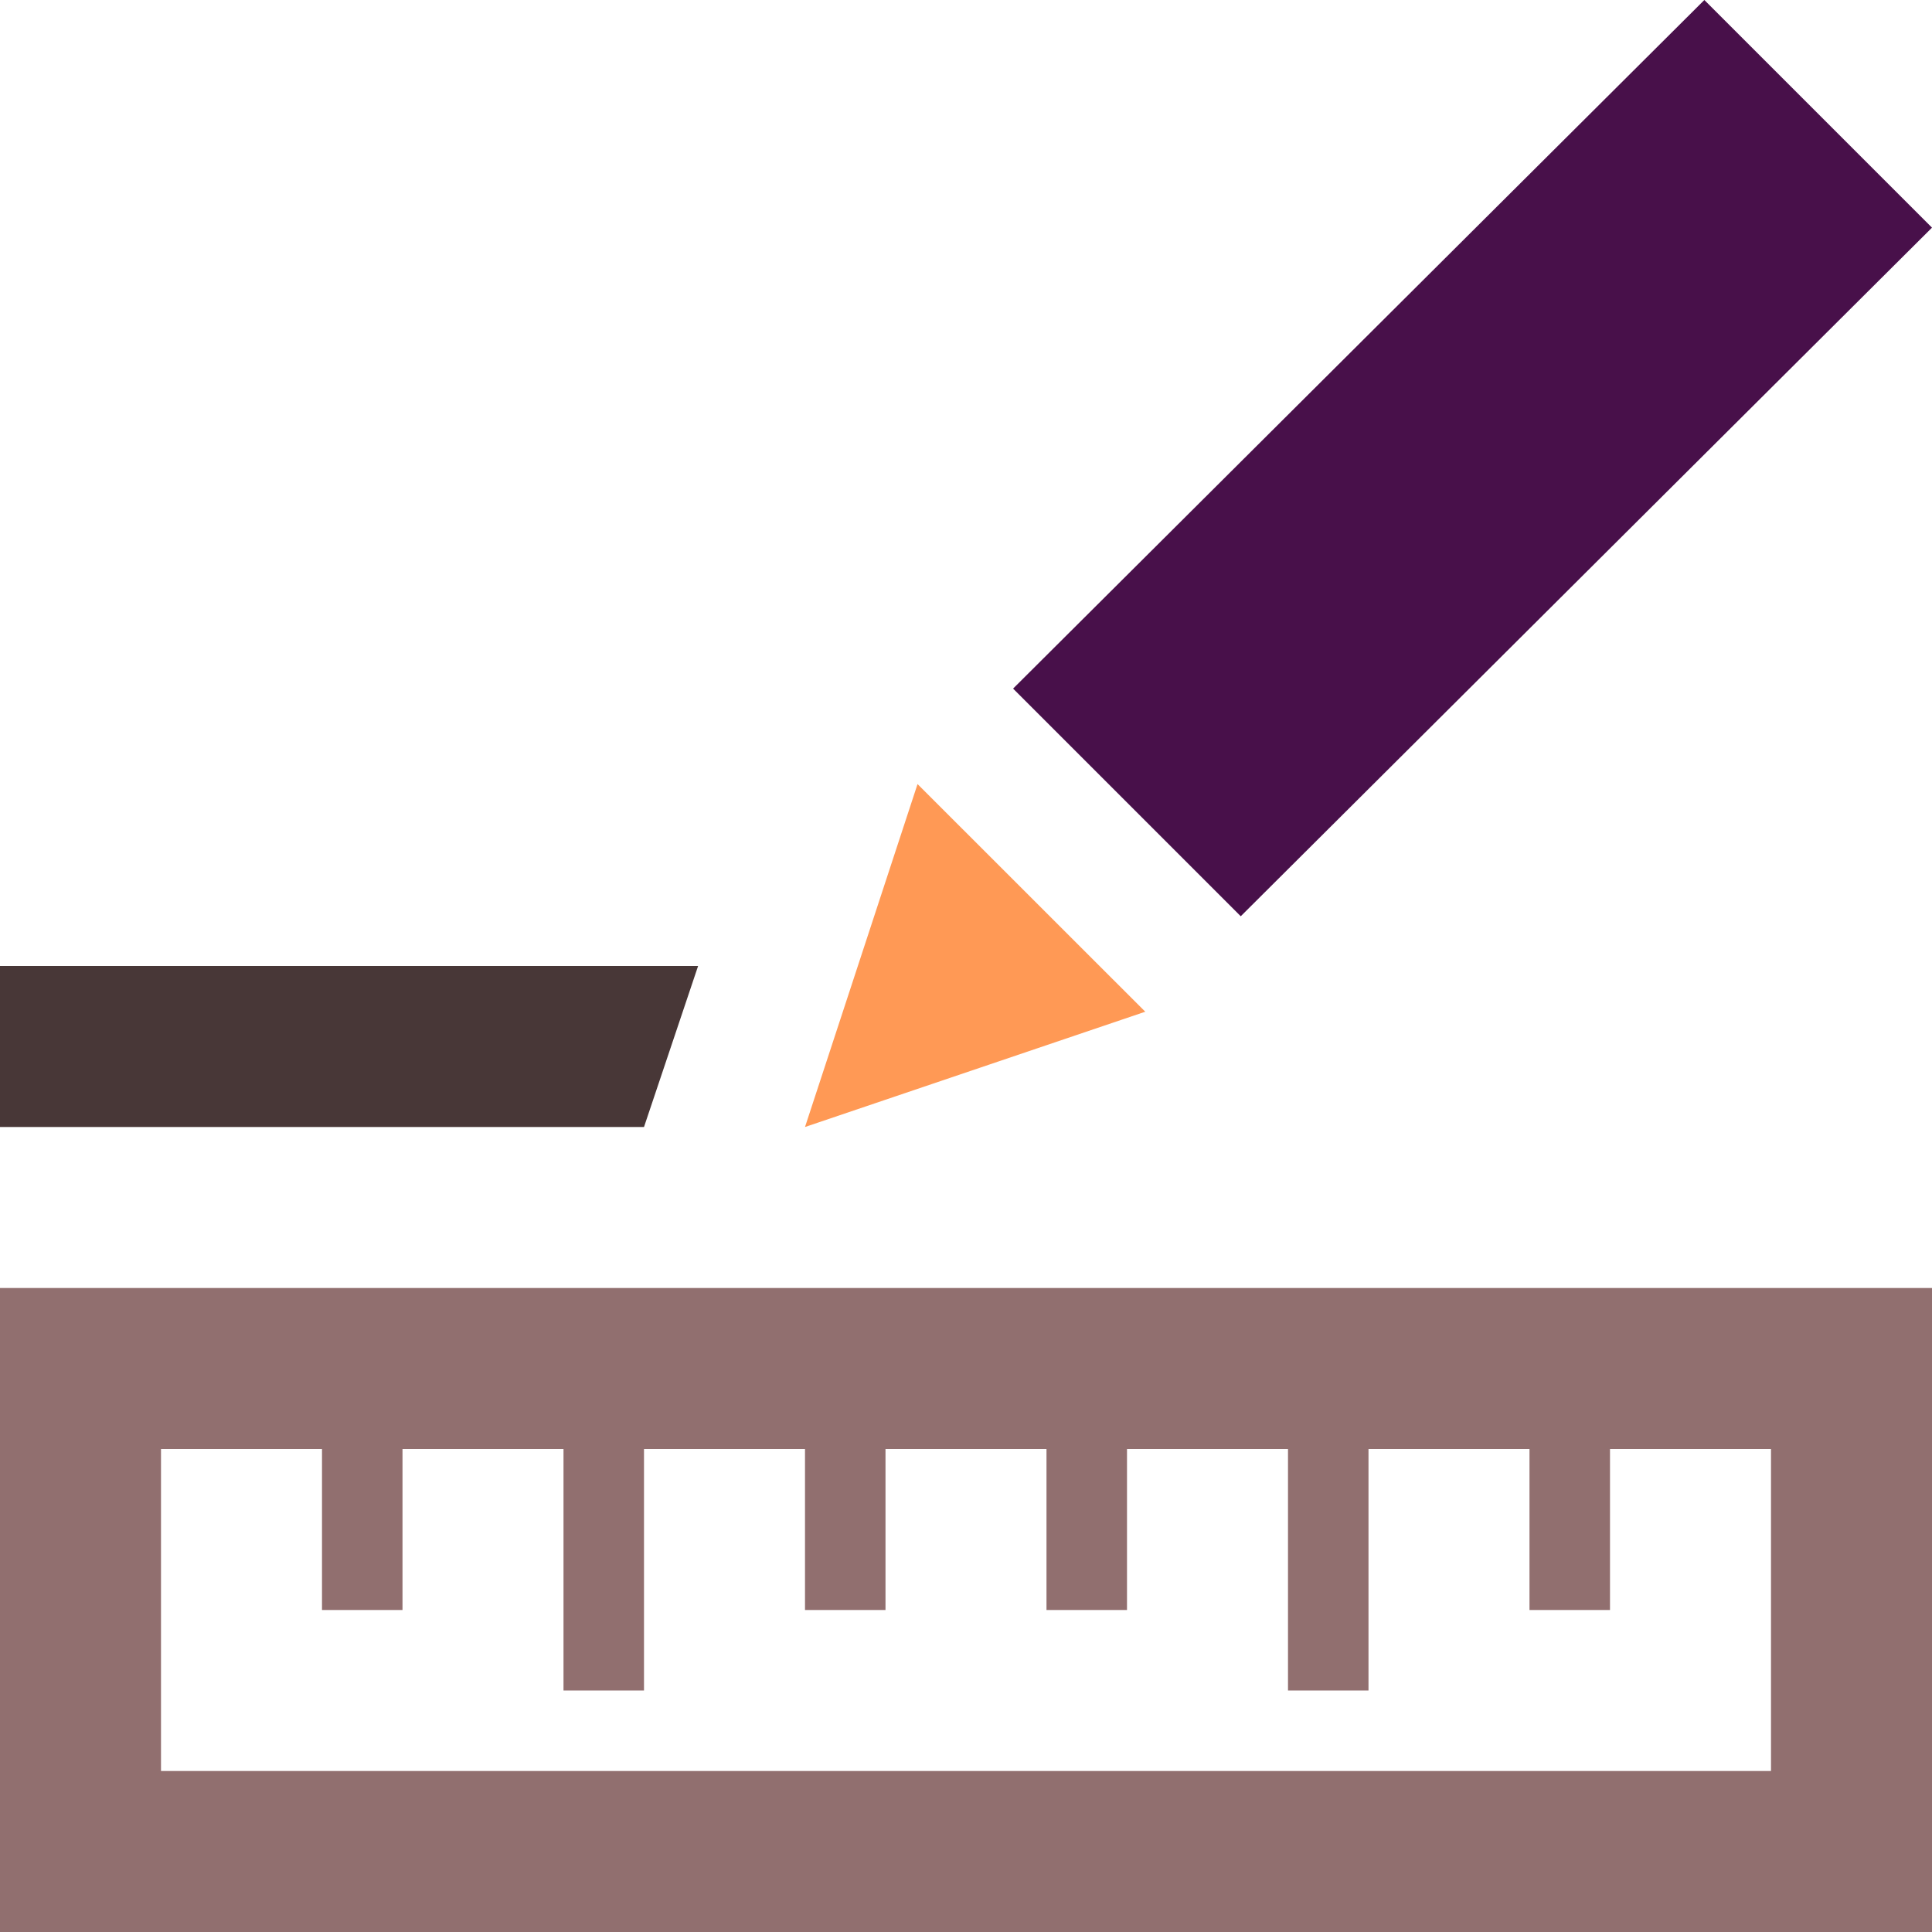
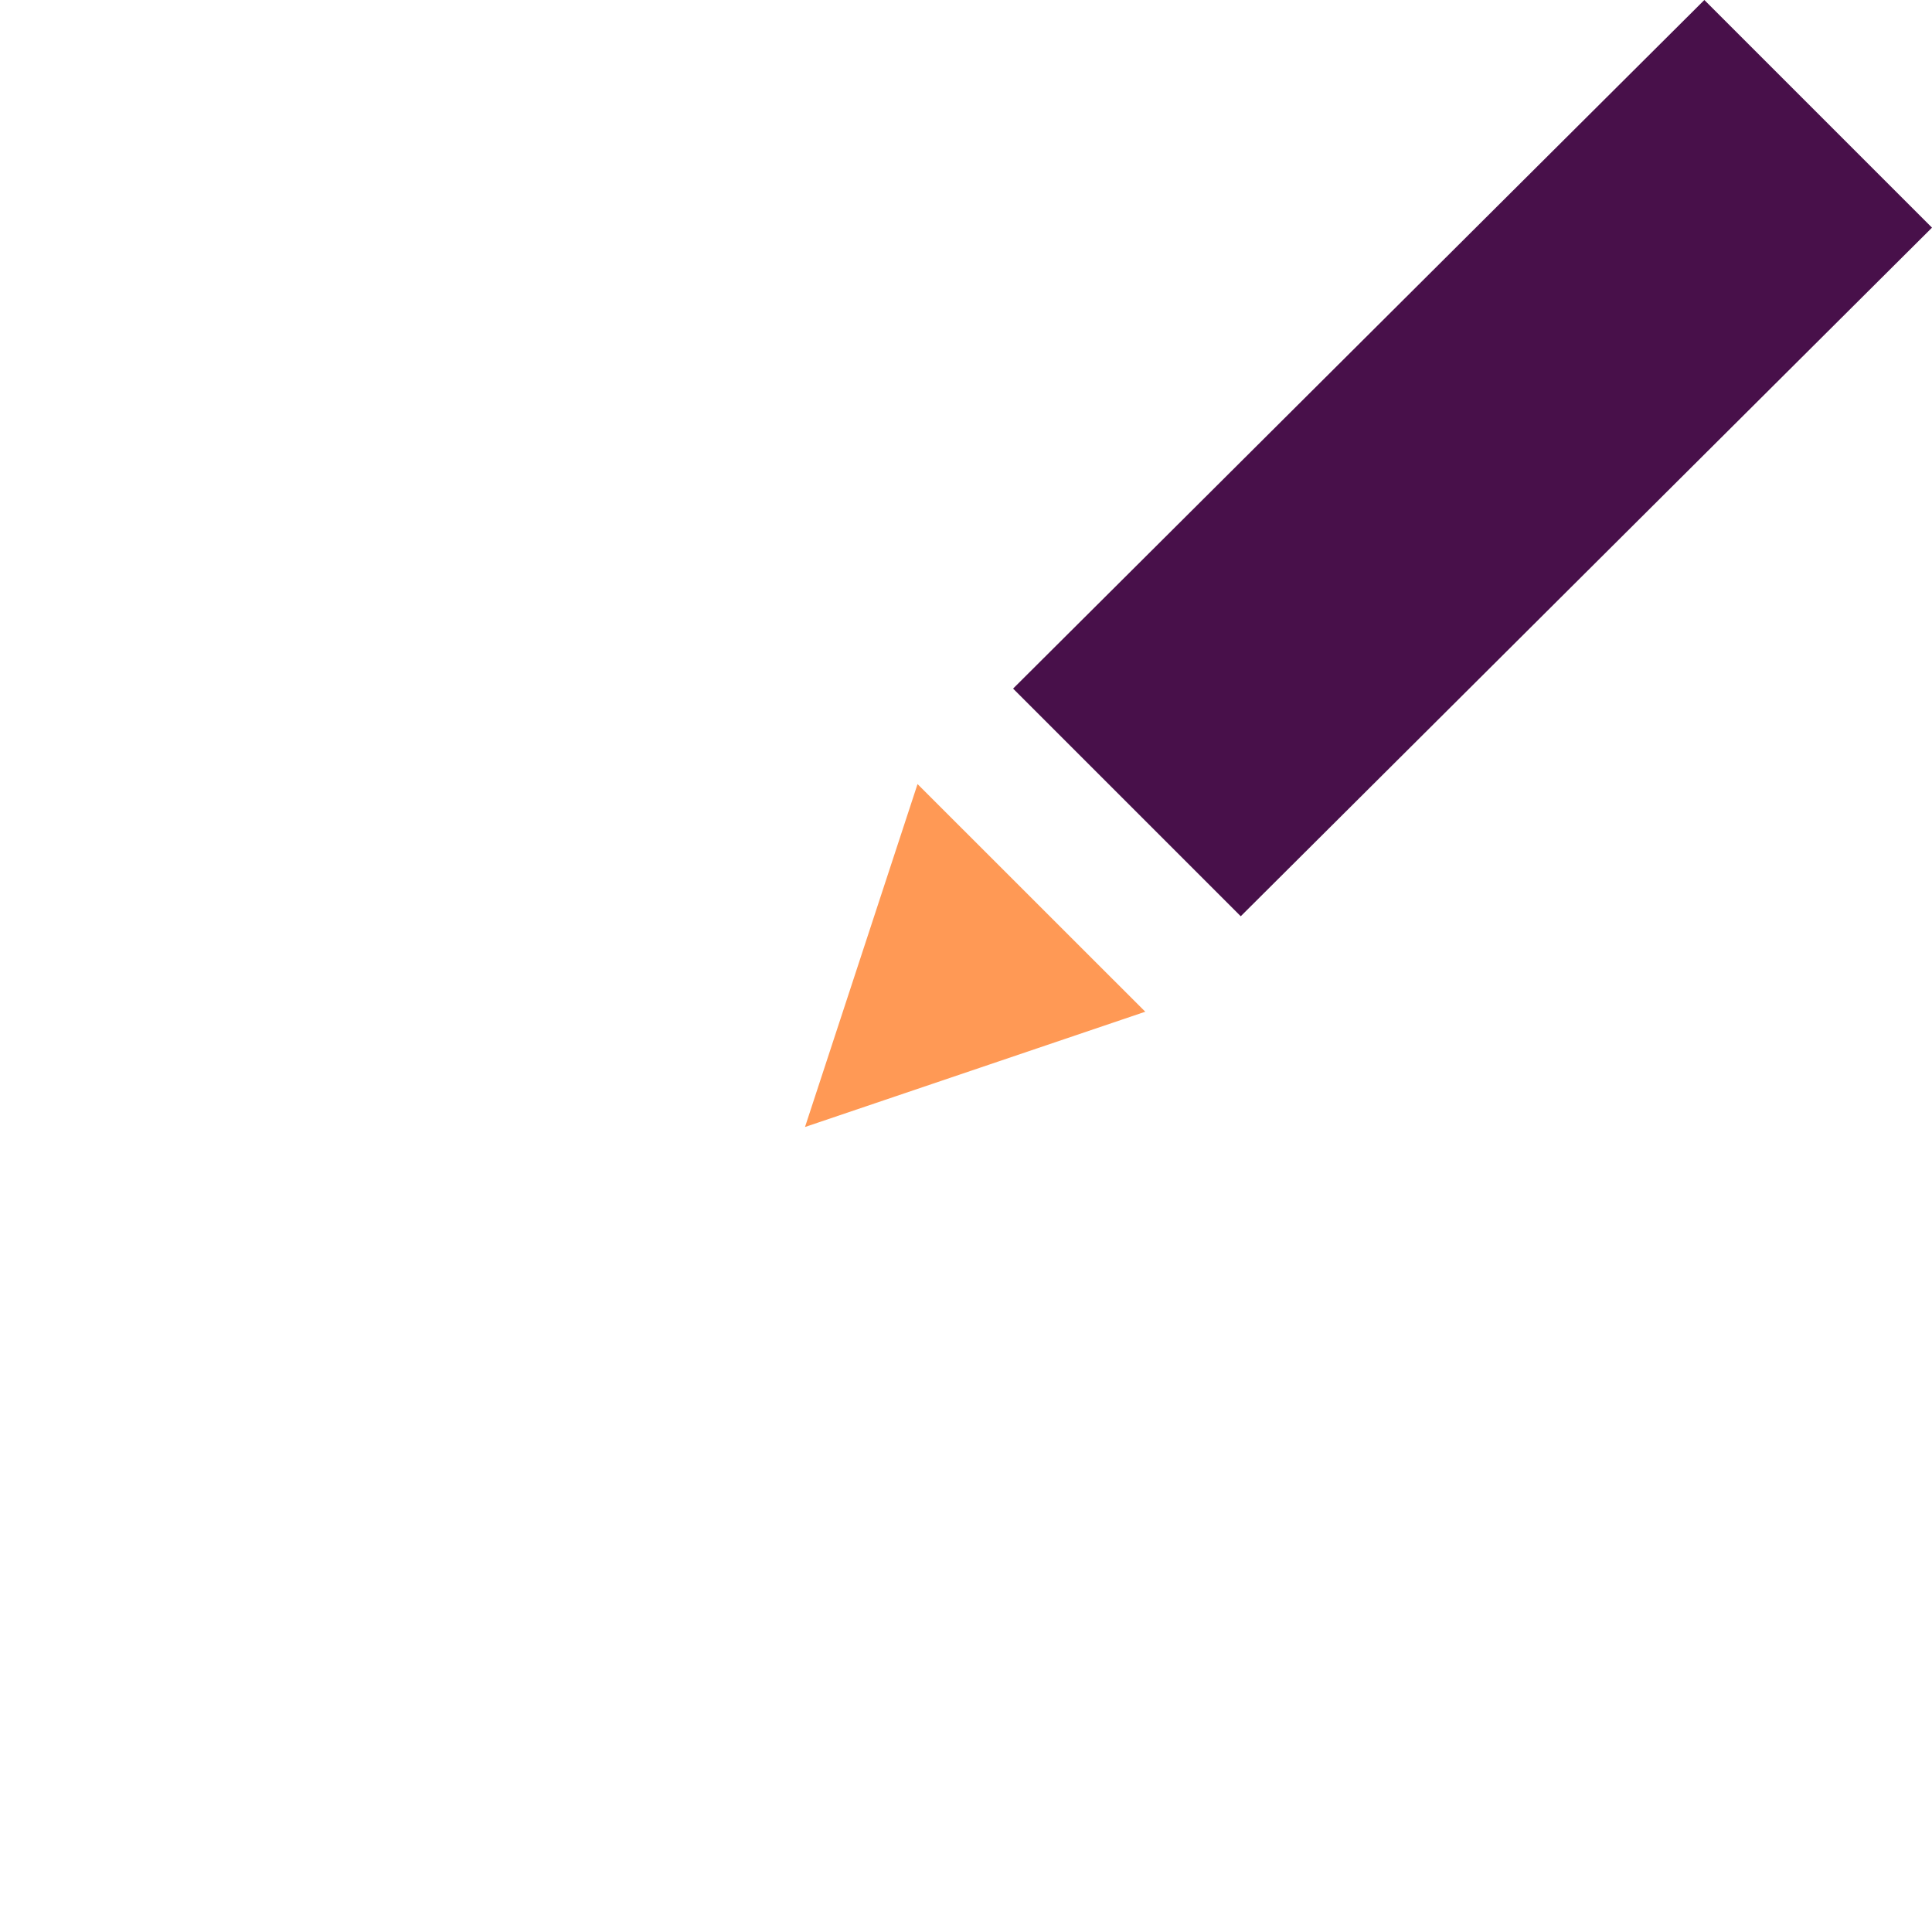
<svg xmlns="http://www.w3.org/2000/svg" xmlns:ns1="http://sodipodi.sourceforge.net/DTD/sodipodi-0.dtd" xmlns:ns2="http://www.inkscape.org/namespaces/inkscape" width="24" height="24" viewBox="0 0 24 24" version="1.1" id="svg4" ns1:docname="large_room_size.svg" ns2:version="1.0.1 (3bc2e813f5, 2020-09-07)">
  <defs id="defs8" />
  <path d="M 21.172,0 24,2.828 15.413,11.382 12.585,8.554 Z" id="path2" ns1:nodetypes="ccccc" style="fill:#48104a;fill-opacity:1" />
-   <path d="m 0,24 v -8 h 24 v 8 z m 2,-2 h 20 v -4 h -2 v 2 h -1 v -2 h -2 v 3 h -1 v -3 h -2 v 2 h -1 v -2 h -2 v 2 H 10 V 18 H 8 v 3 H 7 V 18 H 5 v 2 H 4 V 18 H 2 Z" id="path835" ns1:nodetypes="cccccccccccccccccccccccccccccccccc" style="fill:#916f6f" />
-   <path d="M 8,14 H 0 v -2 h 8.672 z" id="path837" ns1:nodetypes="ccccc" style="fill:#483737" />
+   <path d="M 8,14 H 0 h 8.672 z" id="path837" ns1:nodetypes="ccccc" style="fill:#483737" />
  <path d="M 11.398,9.74 10,14 14.227,12.568 Z" id="path839" ns1:nodetypes="cccc" style="fill:#ff9955" />
</svg>